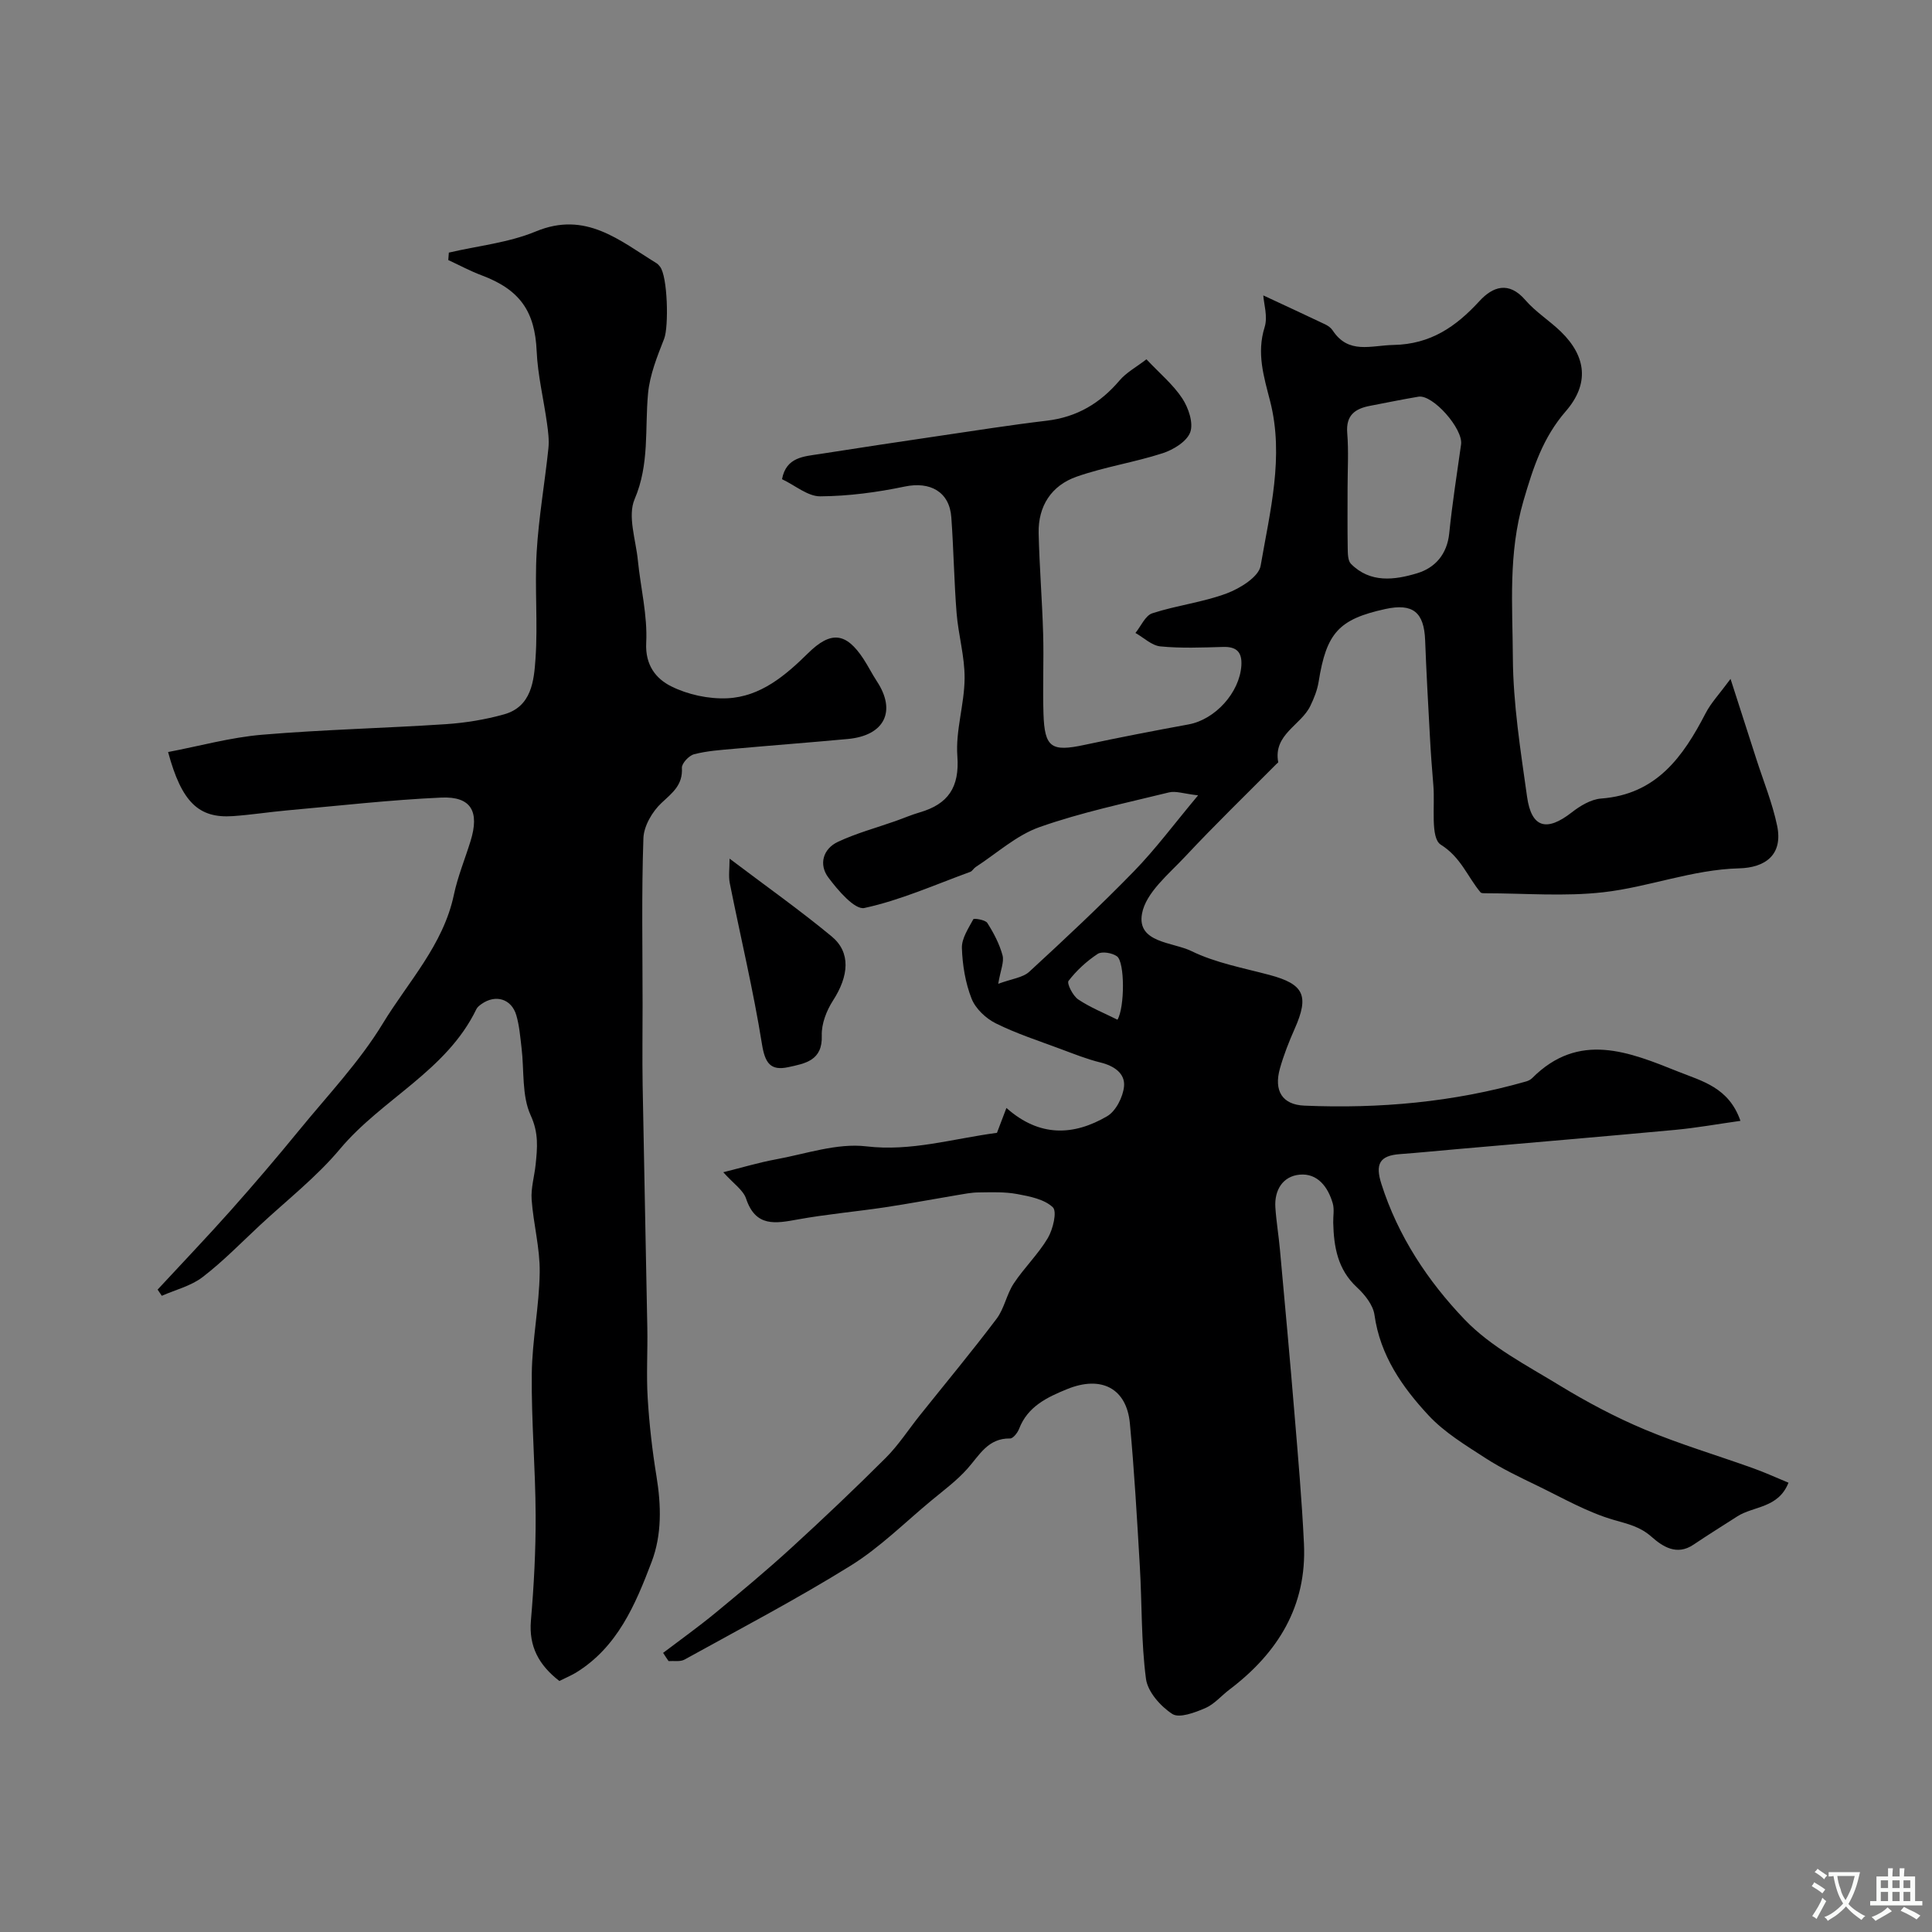
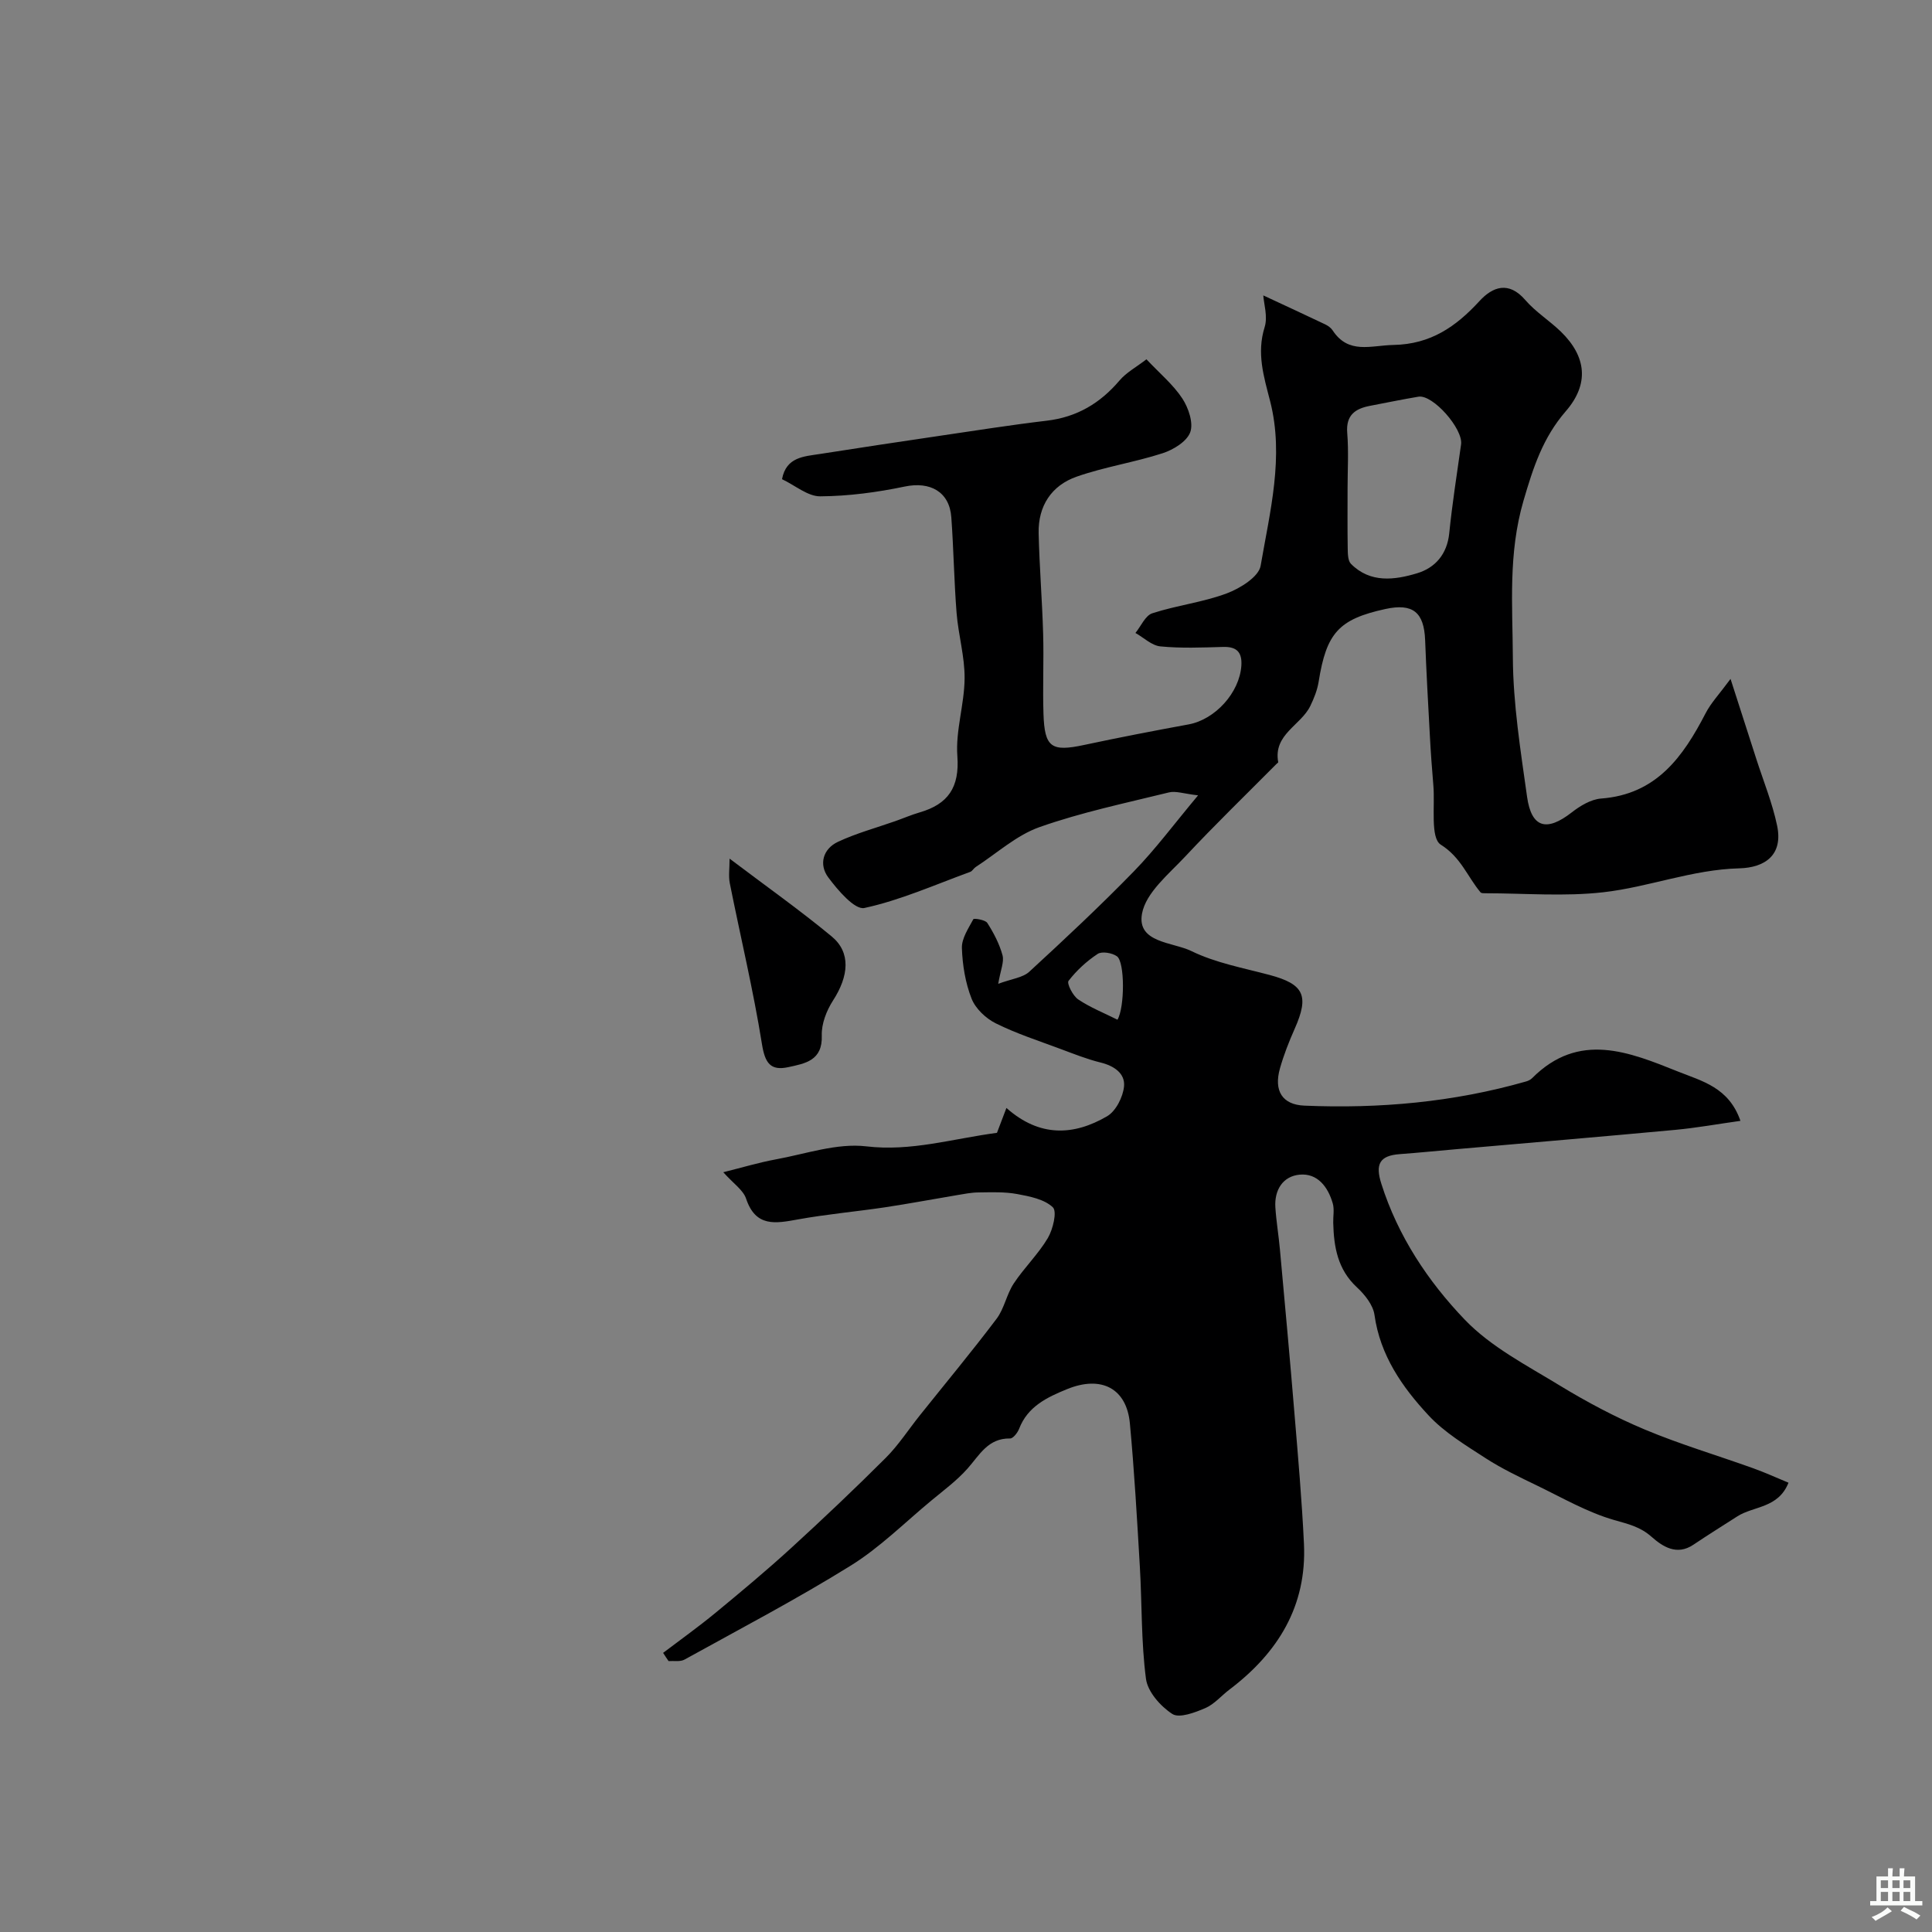
<svg xmlns="http://www.w3.org/2000/svg" enable-background="new 0 0 400 400" viewBox="0 0 400 400">
  <rect x="0" y="0" width="400" height="400" fill="#808080" stroke="none" />
  <g fill="#000001">
    <path d="m137.29 342.21c3.61-2.74 7.31-5.38 10.81-8.26 5.31-4.38 10.6-8.79 15.68-13.43 6.66-6.09 13.21-12.3 19.6-18.68 2.64-2.64 4.7-5.85 7.05-8.79 5.32-6.66 10.77-13.21 15.9-20.01 1.6-2.12 2.07-5.06 3.55-7.3 2.16-3.27 5.07-6.06 7.06-9.41 1.07-1.82 1.95-5.5 1.04-6.37-1.76-1.68-4.8-2.27-7.41-2.75-2.6-.48-5.32-.36-7.98-.33-1.51.01-3.01.32-4.51.57-4.97.83-9.93 1.77-14.92 2.52-5.98.89-12.02 1.42-17.97 2.5-4.64.84-8.73 1.64-10.72-4.3-.6-1.8-2.64-3.13-4.72-5.47 3.85-.96 7.3-2 10.81-2.65 6.26-1.14 12.72-3.43 18.8-2.71 9.27 1.1 17.8-1.57 27.05-2.8.47-1.23 1.1-2.9 1.96-5.15 6.9 6.13 13.98 5.72 20.84 1.72 1.82-1.06 3.3-3.99 3.51-6.2.25-2.68-2.08-4.25-4.87-4.93-2.81-.69-5.52-1.78-8.24-2.79-4.52-1.69-9.15-3.18-13.45-5.32-2.05-1.02-4.18-3.03-5-5.1-1.29-3.27-1.89-6.95-2.01-10.49-.06-1.99 1.35-4.07 2.37-5.97.12-.23 2.47.12 2.89.77 1.32 2.07 2.51 4.34 3.15 6.69.37 1.39-.41 3.08-.89 5.92 2.82-1.05 5.1-1.27 6.44-2.51 7.37-6.78 14.69-13.63 21.67-20.8 4.46-4.58 8.3-9.77 13.27-15.71-2.97-.34-4.62-.96-6.03-.61-8.98 2.21-18.09 4.11-26.79 7.18-4.79 1.69-8.86 5.44-13.24 8.28-.41.27-.68.83-1.11.99-7.27 2.65-14.43 5.86-21.92 7.48-1.99.43-5.5-3.68-7.48-6.34s-1.11-5.9 2.01-7.36c3.8-1.78 7.91-2.89 11.89-4.29 1.67-.59 3.31-1.3 5.02-1.8 5.9-1.71 8.29-5.19 7.81-11.66-.39-5.29 1.46-10.71 1.5-16.08.04-4.52-1.3-9.02-1.66-13.56-.52-6.59-.61-13.2-1.09-19.8-.38-5.3-4.4-7.46-9.62-6.37-5.74 1.2-11.66 1.99-17.51 2.03-2.59.02-5.19-2.26-7.92-3.55.86-4.62 4.56-4.7 7.86-5.22 8.22-1.29 16.44-2.53 24.67-3.74 7.42-1.09 14.84-2.27 22.29-3.15 6.23-.74 11.05-3.61 15.06-8.33 1.41-1.66 3.48-2.77 5.57-4.38 2.76 2.93 5.53 5.23 7.42 8.1 1.28 1.95 2.34 5.07 1.65 6.99-.7 1.93-3.5 3.64-5.73 4.36-5.84 1.89-12.01 2.82-17.8 4.85-5.2 1.82-7.99 6.08-7.86 11.71.16 6.94.73 13.87.93 20.8.16 5.52-.11 11.06.07 16.59.23 7.01 1.64 7.9 8.49 6.43 7.16-1.53 14.36-2.92 21.56-4.24 5.49-1.01 10.55-6.57 10.92-12.17.18-2.76-.95-3.95-3.76-3.87-4.33.12-8.69.31-12.99-.11-1.8-.17-3.45-1.81-5.18-2.78 1.15-1.41 2.04-3.61 3.5-4.08 5.04-1.64 10.44-2.26 15.39-4.11 2.76-1.03 6.64-3.43 7.03-5.72 1.93-11.24 4.9-22.61 1.97-34.07-1.32-5.14-2.83-9.94-1.14-15.34.68-2.18-.17-4.83-.28-6.57 4.51 2.1 8.68 4.03 12.82 6 .58.28 1.18.7 1.53 1.23 3.3 5.03 7.9 3.12 12.6 3.03 7.71-.15 12.93-3.78 17.81-9.09 2.72-2.96 6.04-4.21 9.49-.21 2.13 2.47 5.01 4.26 7.37 6.55 5.32 5.18 5.88 10.86 1.01 16.47-4.74 5.48-6.72 11.56-8.76 18.54-3.19 10.96-2.26 21.66-2.2 32.42.05 9.63 1.6 19.28 2.94 28.85.91 6.48 4.06 7.3 9.25 3.25 1.74-1.36 3.98-2.71 6.08-2.87 11.46-.86 16.97-8.64 21.65-17.68 1.1-2.13 2.82-3.93 5.15-7.09 2.05 6.36 3.7 11.49 5.35 16.62 1.47 4.57 3.31 9.07 4.29 13.75 1.28 6.11-2.52 8.71-7.84 8.85-9.72.25-18.71 3.88-28.13 4.95-8.06.92-16.31.21-24.47.21-.33 0-.79.01-.96-.19-2.72-3.24-4.03-7.23-8.23-9.87-2.21-1.39-1.17-8.02-1.54-12.29-.29-3.41-.54-6.82-.72-10.23-.36-6.6-.73-13.2-.98-19.8-.22-5.82-2.55-7.71-8.24-6.47-9.65 2.11-12.2 4.95-13.81 15.06-.28 1.72-.95 3.42-1.72 5-1.94 4.03-7.71 5.88-6.65 11.65.02.09-.22.23-.34.35-6.32 6.37-12.77 12.61-18.89 19.16-3.42 3.66-8.18 7.5-8.97 11.86-1.1 6.06 6.39 5.86 10.23 7.74 5.01 2.45 10.73 3.49 16.2 4.95 7.1 1.9 8.23 4.27 5.18 11.14-1.18 2.66-2.26 5.4-3.05 8.2-1.31 4.64.48 7.52 5.05 7.71 15.54.66 30.88-.71 45.89-5 .46-.13.94-.36 1.27-.69 9.69-9.73 20.06-5.43 30.3-1.33 4.87 1.95 10.43 3.24 12.83 10.17-4.73.66-9.11 1.46-13.54 1.87-15.06 1.4-30.13 2.67-45.2 3.99-3.93.34-7.86.74-11.79 1.03-4.23.31-5.1 2.11-3.81 6.16 3.44 10.83 9.65 20.17 17.27 28.12 5.41 5.64 12.84 9.46 19.65 13.62 5.65 3.44 11.55 6.58 17.64 9.13 7.3 3.06 14.94 5.32 22.4 8 2.41.86 4.75 1.93 7.33 3-2.12 5.32-7.22 4.8-10.6 6.97-3.03 1.94-6.09 3.85-9.08 5.86-3.45 2.33-6.38.39-8.67-1.63-2.37-2.1-4.84-2.64-7.73-3.47-5.54-1.59-10.69-4.58-15.94-7.12-3.63-1.76-7.31-3.5-10.68-5.68-4.14-2.69-8.53-5.32-11.84-8.89-5.44-5.85-10.01-12.4-11.18-20.79-.29-2.05-2.01-4.2-3.63-5.7-4.01-3.71-4.79-8.39-4.91-13.41-.03-1.33.26-2.75-.1-3.98-.98-3.4-3.15-6.28-6.85-5.94-3.46.32-5.26 3.16-5.03 6.77.19 2.93.69 5.85.95 8.78 1.03 11.29 2.07 22.57 3 33.86.75 9 1.54 18 1.97 27.01.61 12.9-5.39 22.58-15.39 30.16-1.7 1.28-3.16 3.06-5.05 3.87-2.14.92-5.37 2.14-6.81 1.21-2.44-1.58-5.11-4.59-5.46-7.29-1.01-7.68-.81-15.51-1.27-23.27-.58-9.87-1.14-19.75-2.06-29.6-.67-7.24-5.89-9.99-12.99-7.1-4.12 1.68-8.16 3.57-9.94 8.21-.32.82-1.24 2.02-1.87 2.01-4.57-.08-6.32 3.42-8.81 6.23-2.21 2.49-4.96 4.52-7.54 6.66-5.49 4.55-10.63 9.7-16.64 13.43-11.19 6.95-22.88 13.08-34.42 19.46-.89.49-2.19.23-3.3.31-.39-.55-.76-1.13-1.13-1.7zm141.71-241.1c0 4.16-.04 8.31.03 12.47.02 1.08.03 2.52.68 3.17 4 4.02 9.03 3.34 13.68 1.94 3.73-1.12 6.22-3.93 6.66-8.29.62-6.15 1.59-12.26 2.45-18.39.45-3.22-5.84-10.37-8.82-9.88-3.35.56-6.68 1.25-10.02 1.89-3.1.59-5.03 1.93-4.73 5.63.31 3.79.07 7.64.07 11.46zm-47.64 110.01c1.51-2.53 1.55-11.95-.11-13.13-.99-.71-3.1-1.07-3.98-.5-2.28 1.5-4.38 3.43-6.04 5.59-.4.52.89 3.09 2 3.84 2.52 1.69 5.42 2.84 8.13 4.2z" />
-     <path d="m115.81 348.03c-4.24-3.29-6.34-7.13-5.89-12.49.62-7.24 1.01-14.51.98-21.77-.04-9.76-.9-19.52-.8-29.28.07-7.03 1.55-14.04 1.64-21.07.07-5.01-1.31-10.02-1.67-15.06-.17-2.39.58-4.84.83-7.27.35-3.43.66-6.49-1.02-10.15-1.88-4.09-1.33-9.29-1.9-14-.27-2.26-.45-4.57-1.08-6.74-1-3.42-4.31-4.39-7.22-2.32-.4.29-.85.63-1.05 1.05-6.17 12.8-19.55 18.58-28.25 28.97-4.86 5.8-10.96 10.56-16.54 15.75-3.92 3.65-7.67 7.52-11.91 10.77-2.39 1.83-5.59 2.61-8.43 3.86-.29-.43-.58-.86-.87-1.28 5.05-5.46 10.2-10.84 15.14-16.39 4.85-5.45 9.59-11.01 14.21-16.66 5.91-7.23 12.45-14.11 17.26-22.02 5.25-8.64 12.53-16.26 14.73-26.67.8-3.79 2.31-7.43 3.46-11.15 1.88-6.1.12-9.25-6.05-8.98-10.66.48-21.28 1.7-31.92 2.65-3.76.34-7.5.93-11.26 1.19-7.05.48-10.59-2.86-13.4-13.27 6.53-1.24 12.94-3.03 19.45-3.58 12.66-1.07 25.39-1.35 38.08-2.19 4.04-.27 8.13-.94 12.03-2.03 5.7-1.6 6.19-6.94 6.51-11.51.51-7.33-.19-14.74.24-22.08.42-7.18 1.68-14.3 2.43-21.46.18-1.71-.05-3.49-.29-5.21-.69-4.99-1.92-9.95-2.14-14.95-.36-8.17-3.41-12.7-11.4-15.69-2.36-.88-4.6-2.1-6.9-3.16.04-.51.08-1.03.12-1.54 6.02-1.41 12.36-2.04 18-4.38 10.36-4.3 17.35 1.88 25 6.58.28.17.5.44.71.7 1.61 2.01 1.83 12.46.87 14.92-1.44 3.67-2.98 7.49-3.34 11.35-.68 7.31.33 14.61-2.78 21.88-1.49 3.49.25 8.4.67 12.65.57 5.7 2.02 11.43 1.73 17.08-.24 4.67 2.06 7.46 5.16 9.01 3.46 1.73 7.77 2.66 11.65 2.48 6.85-.33 11.99-4.69 16.71-9.34 4.69-4.62 7.84-4.33 11.46 1.19.98 1.5 1.78 3.11 2.76 4.61 4.11 6.2 1.61 11.27-6 11.97-7.85.73-15.71 1.32-23.57 2.03-2.77.25-5.59.43-8.26 1.13-1.06.27-2.57 1.89-2.52 2.82.2 3.53-1.91 5.11-4.19 7.23-1.93 1.79-3.7 4.81-3.78 7.35-.4 11.48-.17 22.99-.17 34.48 0 5.53-.08 11.06.01 16.59.29 16.76.67 33.53.97 50.29.09 4.86-.22 9.74.08 14.59.33 5.38.94 10.77 1.81 16.09.99 6.05 1.15 12.13-1 17.78-3.36 8.84-7.07 17.68-15.74 22.97-1.13.65-2.32 1.15-3.36 1.68z" />
+     <path d="m115.81 348.03z" />
    <path d="m151.05 177.77c7.51 5.68 14.53 10.64 21.14 16.11 4 3.31 3.57 8.17.27 13.28-1.34 2.08-2.4 4.82-2.32 7.22.19 5.22-3.45 5.8-6.92 6.56-3.69.8-4.83-.83-5.46-4.74-1.79-11.19-4.45-22.24-6.67-33.37-.28-1.43-.04-2.97-.04-5.06z" />
  </g>
-   <path d="m377.9 391.2c-.2.3-.4.5-.6.8-.7-.6-1.4-1-2.2-1.5.2-.3.4-.5.5-.8.6.4 1.4.8 2.3 1.5zm-1.8 6.1c-.2-.2-.5-.4-.9-.6.4-.6.8-1.2 1.2-1.9s.7-1.3.9-1.9c.3.3.5.5.8.7-.7 1.3-1.4 2.6-2 3.7zm2.2-9c-.3.3-.5.5-.6.8-.6-.6-1.3-1.1-2-1.5.3-.3.5-.5.6-.7.6.5 1.3.9 2 1.4zm.3.2v-.9h2 4.5c-.3 1.3-.6 2.5-1 3.6s-.9 2.1-1.4 3c.4.5 1 1 1.6 1.4s1.2.8 1.9 1.1c-.3.2-.5.4-.8.8-.4-.3-1-.7-1.6-1.2s-1.2-1.1-1.6-1.6c-.5.6-1.1 1.1-1.7 1.6s-1.4.9-2.1 1.4c-.1-.3-.3-.5-.7-.8.6-.2 1.2-.5 1.9-1s1.4-1.1 2-1.8c-.5-.8-.9-1.6-1.2-2.5s-.6-2-.8-3.2c-.4.1-.7.1-1 .1zm2.5 2.7c.2 1 .7 1.7 1 2.2.3-.5.6-1.1 1-2s.6-1.9.9-3h-3.2-.4c.1.9.3 1.8.7 2.8z" fill="#fafbfa" />
  <path d="m396.5 388.5v1.5 3.6h1.5v.9c-.4 0-1 0-1.7 0h-7.9c-.5 0-.9 0-1.2 0v-.9h1.3v-3.5c0-.7 0-1.2 0-1.6h2.4c0-.8 0-1.4 0-1.7h1c0 .3-.1.8-.1 1.7h1.5c0-.8 0-1.4 0-1.7h1c0 .3-.1.9-.1 1.7zm-8.2 9.2c-.2-.3-.5-.5-.8-.8.8-.3 1.4-.6 1.9-.9s1-.7 1.4-1.1c.3.3.6.5.9.8-1.6 1-2.8 1.6-3.4 2zm2.6-6.8v-1.6h-1.5v1.6zm0 2.7v-1.9h-1.5v1.9zm2.4-2.7v-1.6h-1.5v1.6zm0 2.7v-1.9h-1.5v1.9zm.2 2 .7-.8c.4.2.9.5 1.6.8s1.3.7 1.8 1c-.3.3-.5.5-.8.8-.4-.3-1.5-1-3.3-1.8zm2-4.7v-1.6h-1.4v1.6zm0 2.7v-1.9h-1.4v1.9z" fill="#fafbfa" />
</svg>